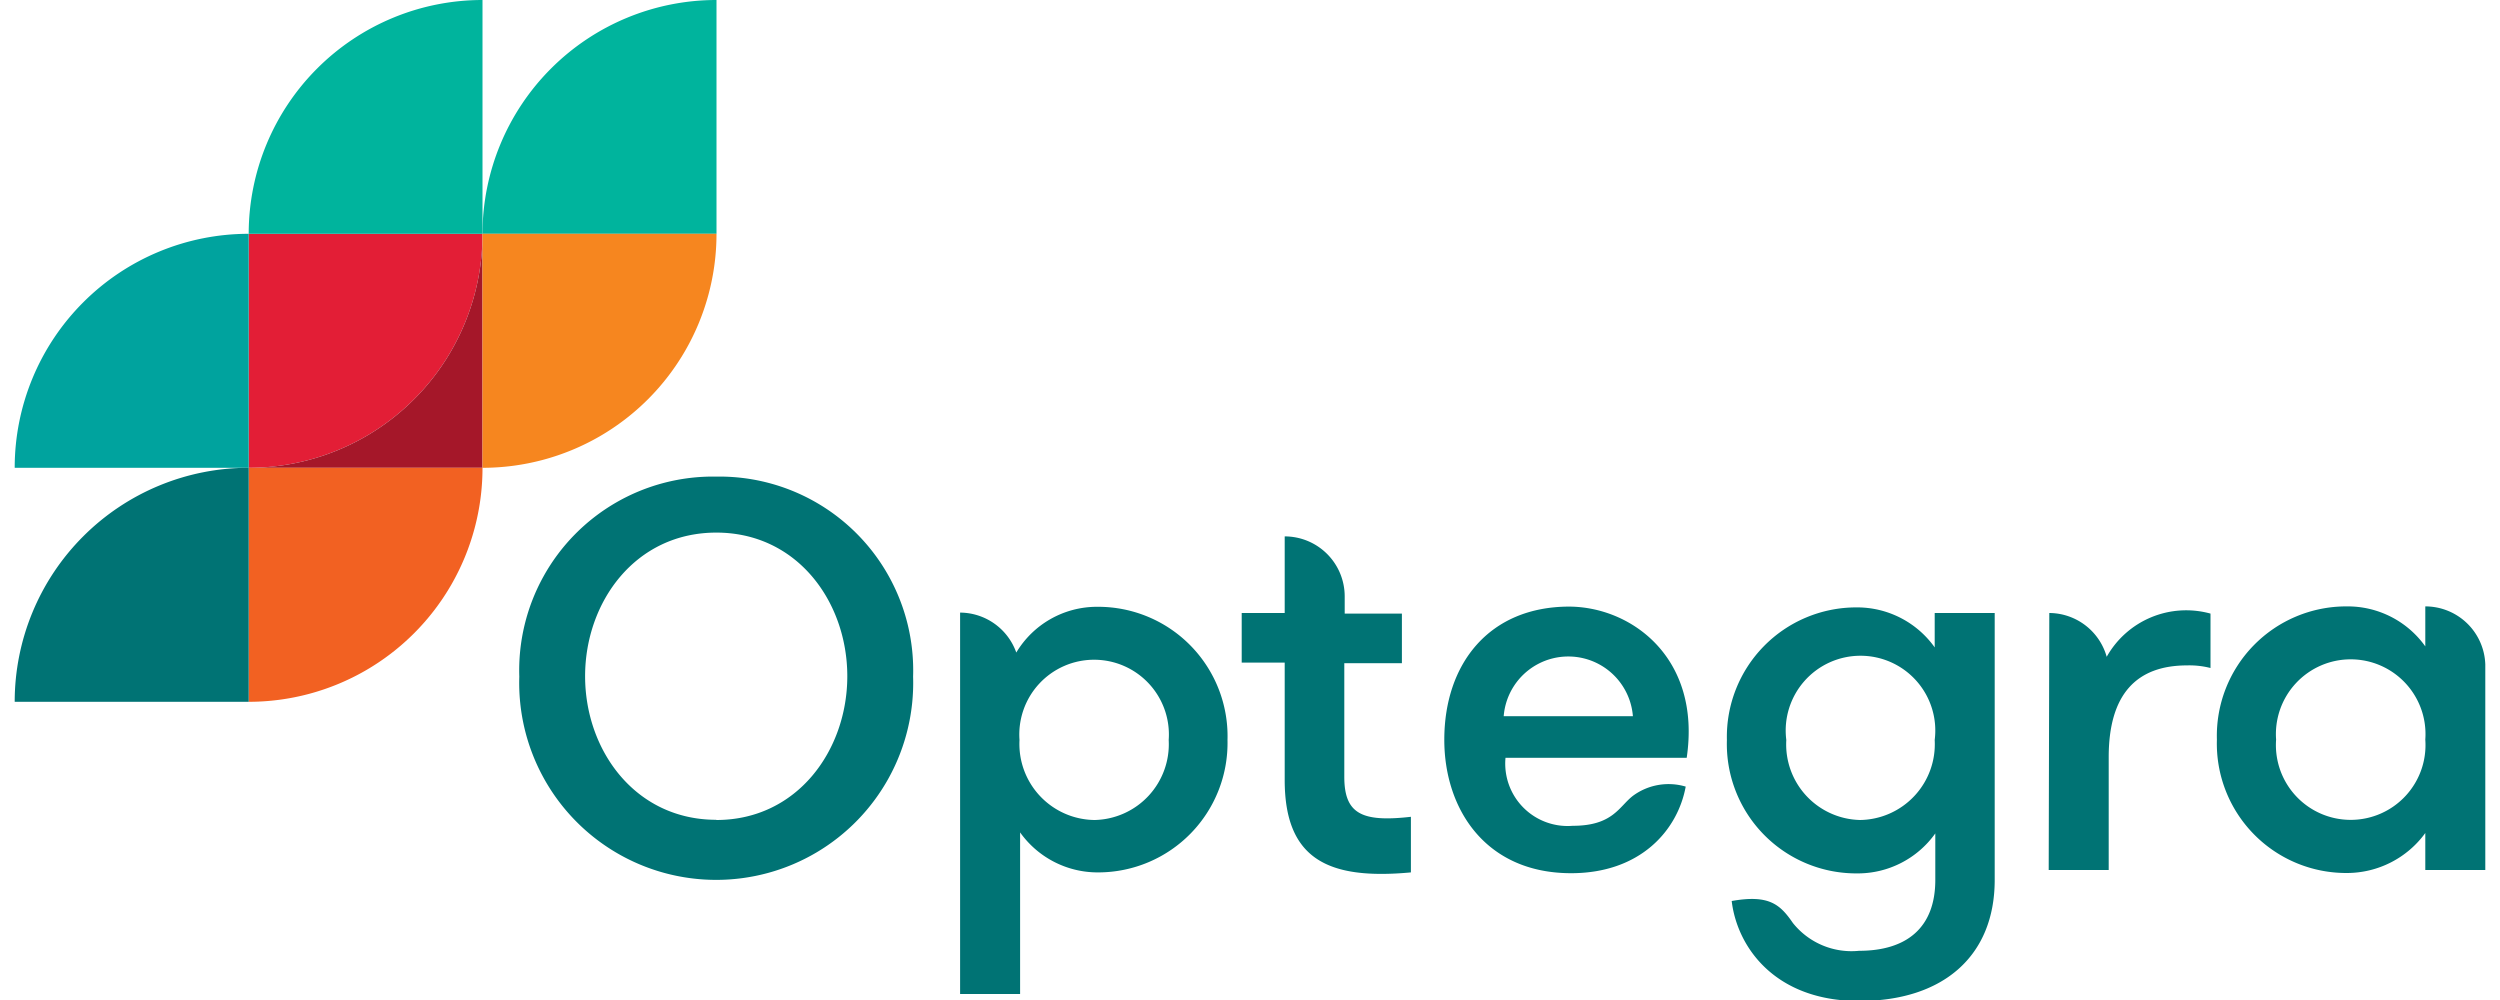
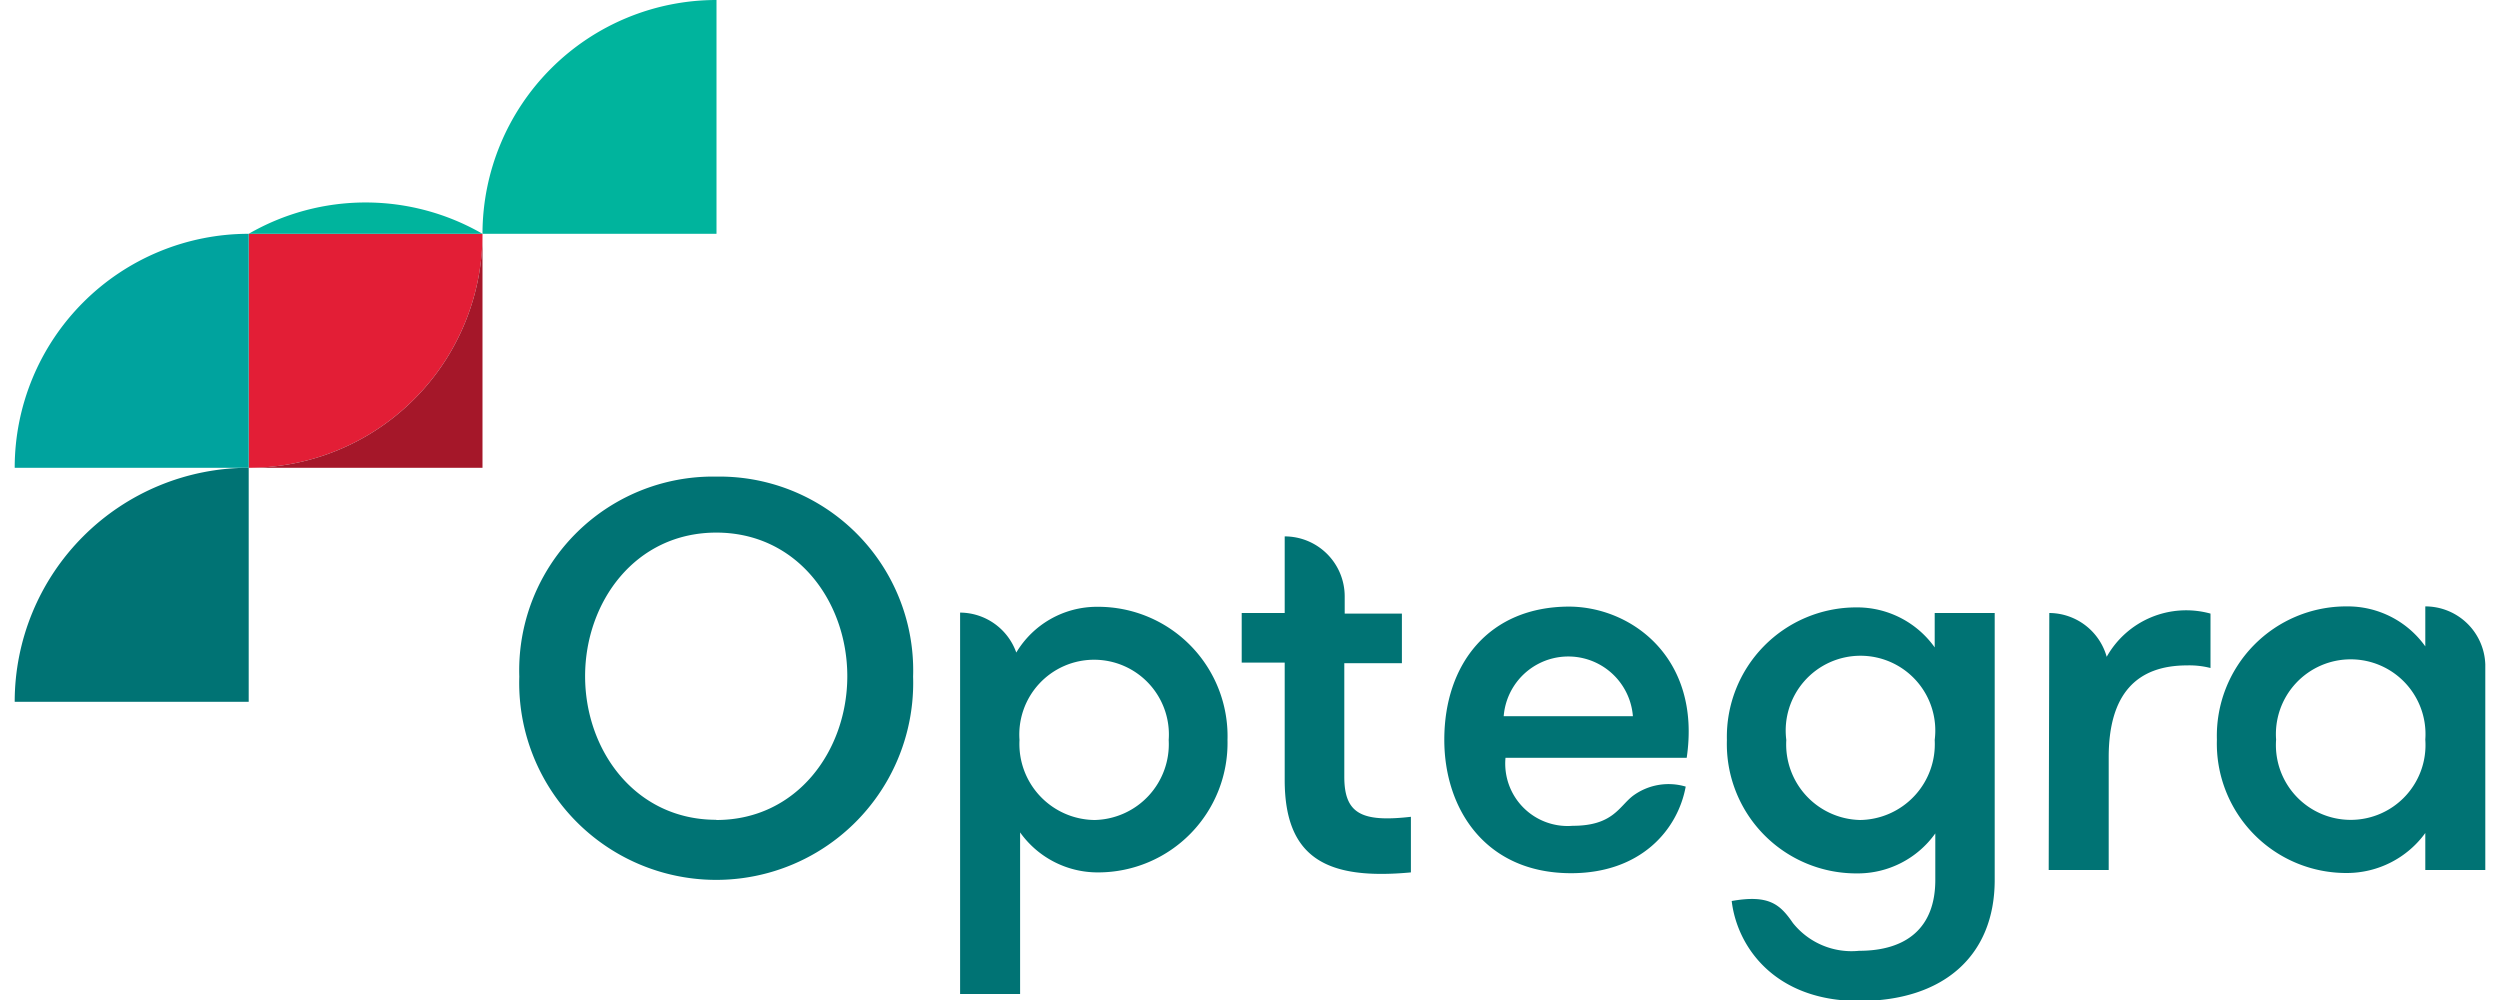
<svg xmlns="http://www.w3.org/2000/svg" id="layer-1" viewBox="0 0 123.53 50" width="110" height="44" class="svg replaced-svg">
  <defs>
    <style>.cls-1{fill:#007374;}.cls-2{fill:#e31e36;}.cls-3{fill:#a51729;}.cls-4{fill:#f26122;}.cls-5{fill:#00b49d;}.cls-6{fill:#00a39e;}.cls-7{fill:#f6861f;}</style>
  </defs>
  <title>opt-header-logo</title>
  <g id="header-logo">
    <g id="name">
      <path id="name-path" class="cls-1" d="M35.08,23.83a9.69,9.69,0,0,0-9.85,10,9.85,9.85,0,1,0,19.69,0,9.69,9.69,0,0,0-9.84-10m0,17.16c-4.06,0-6.56-3.48-6.56-7.18s2.5-7.18,6.56-7.18,6.55,3.48,6.55,7.18S39.13,41,35.08,41M63.5,26.82a3,3,0,0,1,3,3v.86h2.86v2.48H66.48v5.68c0,1.85.87,2.28,3.33,2v2.78C65.72,44,63.5,43,63.5,39V33.13H61.35V30.65H63.5Zm38.23,3.83a3,3,0,0,1,2.87,2.19,4.56,4.56,0,0,1,5.19-2.16V33.4a4.25,4.25,0,0,0-1.17-.13c-2.53,0-3.92,1.44-3.92,4.59V43.5h-3Zm-24-.32c-4,0-6.25,2.85-6.25,6.66,0,3.46,2.06,6.67,6.34,6.67,3.47,0,5.33-2.15,5.73-4.33a3,3,0,0,0-2.65.47c-.69.54-1,1.49-3,1.49a3.12,3.12,0,0,1-3.36-3.4H83.6c.74-5-2.77-7.56-5.9-7.56m-3.25,5.48a3.24,3.24,0,0,1,6.46,0ZM54,41a3.8,3.8,0,0,1-3.76-4,3.74,3.74,0,1,1,7.46,0A3.79,3.79,0,0,1,54,41m-3.92-8.37a3,3,0,0,0-2.81-2V49.7h3V41.62a4.76,4.76,0,0,0,3.92,2A6.47,6.47,0,0,0,60.64,37a6.47,6.47,0,0,0-6.5-6.66,4.7,4.7,0,0,0-4.08,2.32m73.47.59V43.5h-3V41.65a4.85,4.85,0,0,1-3.92,2,6.47,6.47,0,0,1-6.5-6.67,6.47,6.47,0,0,1,6.5-6.66,4.76,4.76,0,0,1,3.92,2v-2a3,3,0,0,1,3,2.91m-3,3.75a3.74,3.74,0,1,0-7.46,0,3.74,3.74,0,1,0,7.46,0M96,30.65v1.72a4.76,4.76,0,0,0-3.92-2A6.47,6.47,0,0,0,85.61,37a6.47,6.47,0,0,0,6.5,6.67,4.76,4.76,0,0,0,3.92-2V44c0,2.39-1.44,3.54-3.81,3.54a3.75,3.75,0,0,1-3.31-1.39c-.64-.93-1.19-1.43-3.06-1.1.27,2.29,2.15,5,6.37,5S99,47.79,99,44V30.65ZM92.28,41a3.78,3.78,0,0,1-3.7-4A3.74,3.74,0,1,1,96,37a3.79,3.79,0,0,1-3.75,4" />
    </g>
    <g id="sign">
      <path class="cls-2" d="M23.39,11.69H11.7v11.7a11.69,11.69,0,0,0,11.69-11.7" />
      <path class="cls-3" d="M11.7,23.39H23.39V11.69A11.69,11.69,0,0,1,11.7,23.39" />
-       <path class="cls-4" d="M23.39,23.39H11.7v11.7a11.69,11.69,0,0,0,11.69-11.7" />
      <path class="cls-5" d="M23.39,11.69h11.7V0a11.7,11.7,0,0,0-11.7,11.69" />
-       <path class="cls-5" d="M11.7,11.69H23.39V0A11.69,11.69,0,0,0,11.7,11.69" />
+       <path class="cls-5" d="M11.7,11.69H23.39A11.69,11.69,0,0,0,11.7,11.69" />
      <path class="cls-6" d="M0,23.39H11.7V11.69A11.7,11.7,0,0,0,0,23.39" />
      <path class="cls-1" d="M0,35.09H11.7V23.39A11.7,11.7,0,0,0,0,35.09" />
-       <path id="yellow-path" class="cls-7" d="M35.09,11.69H23.39v11.7a11.7,11.7,0,0,0,11.7-11.7" />
    </g>
  </g>
</svg>